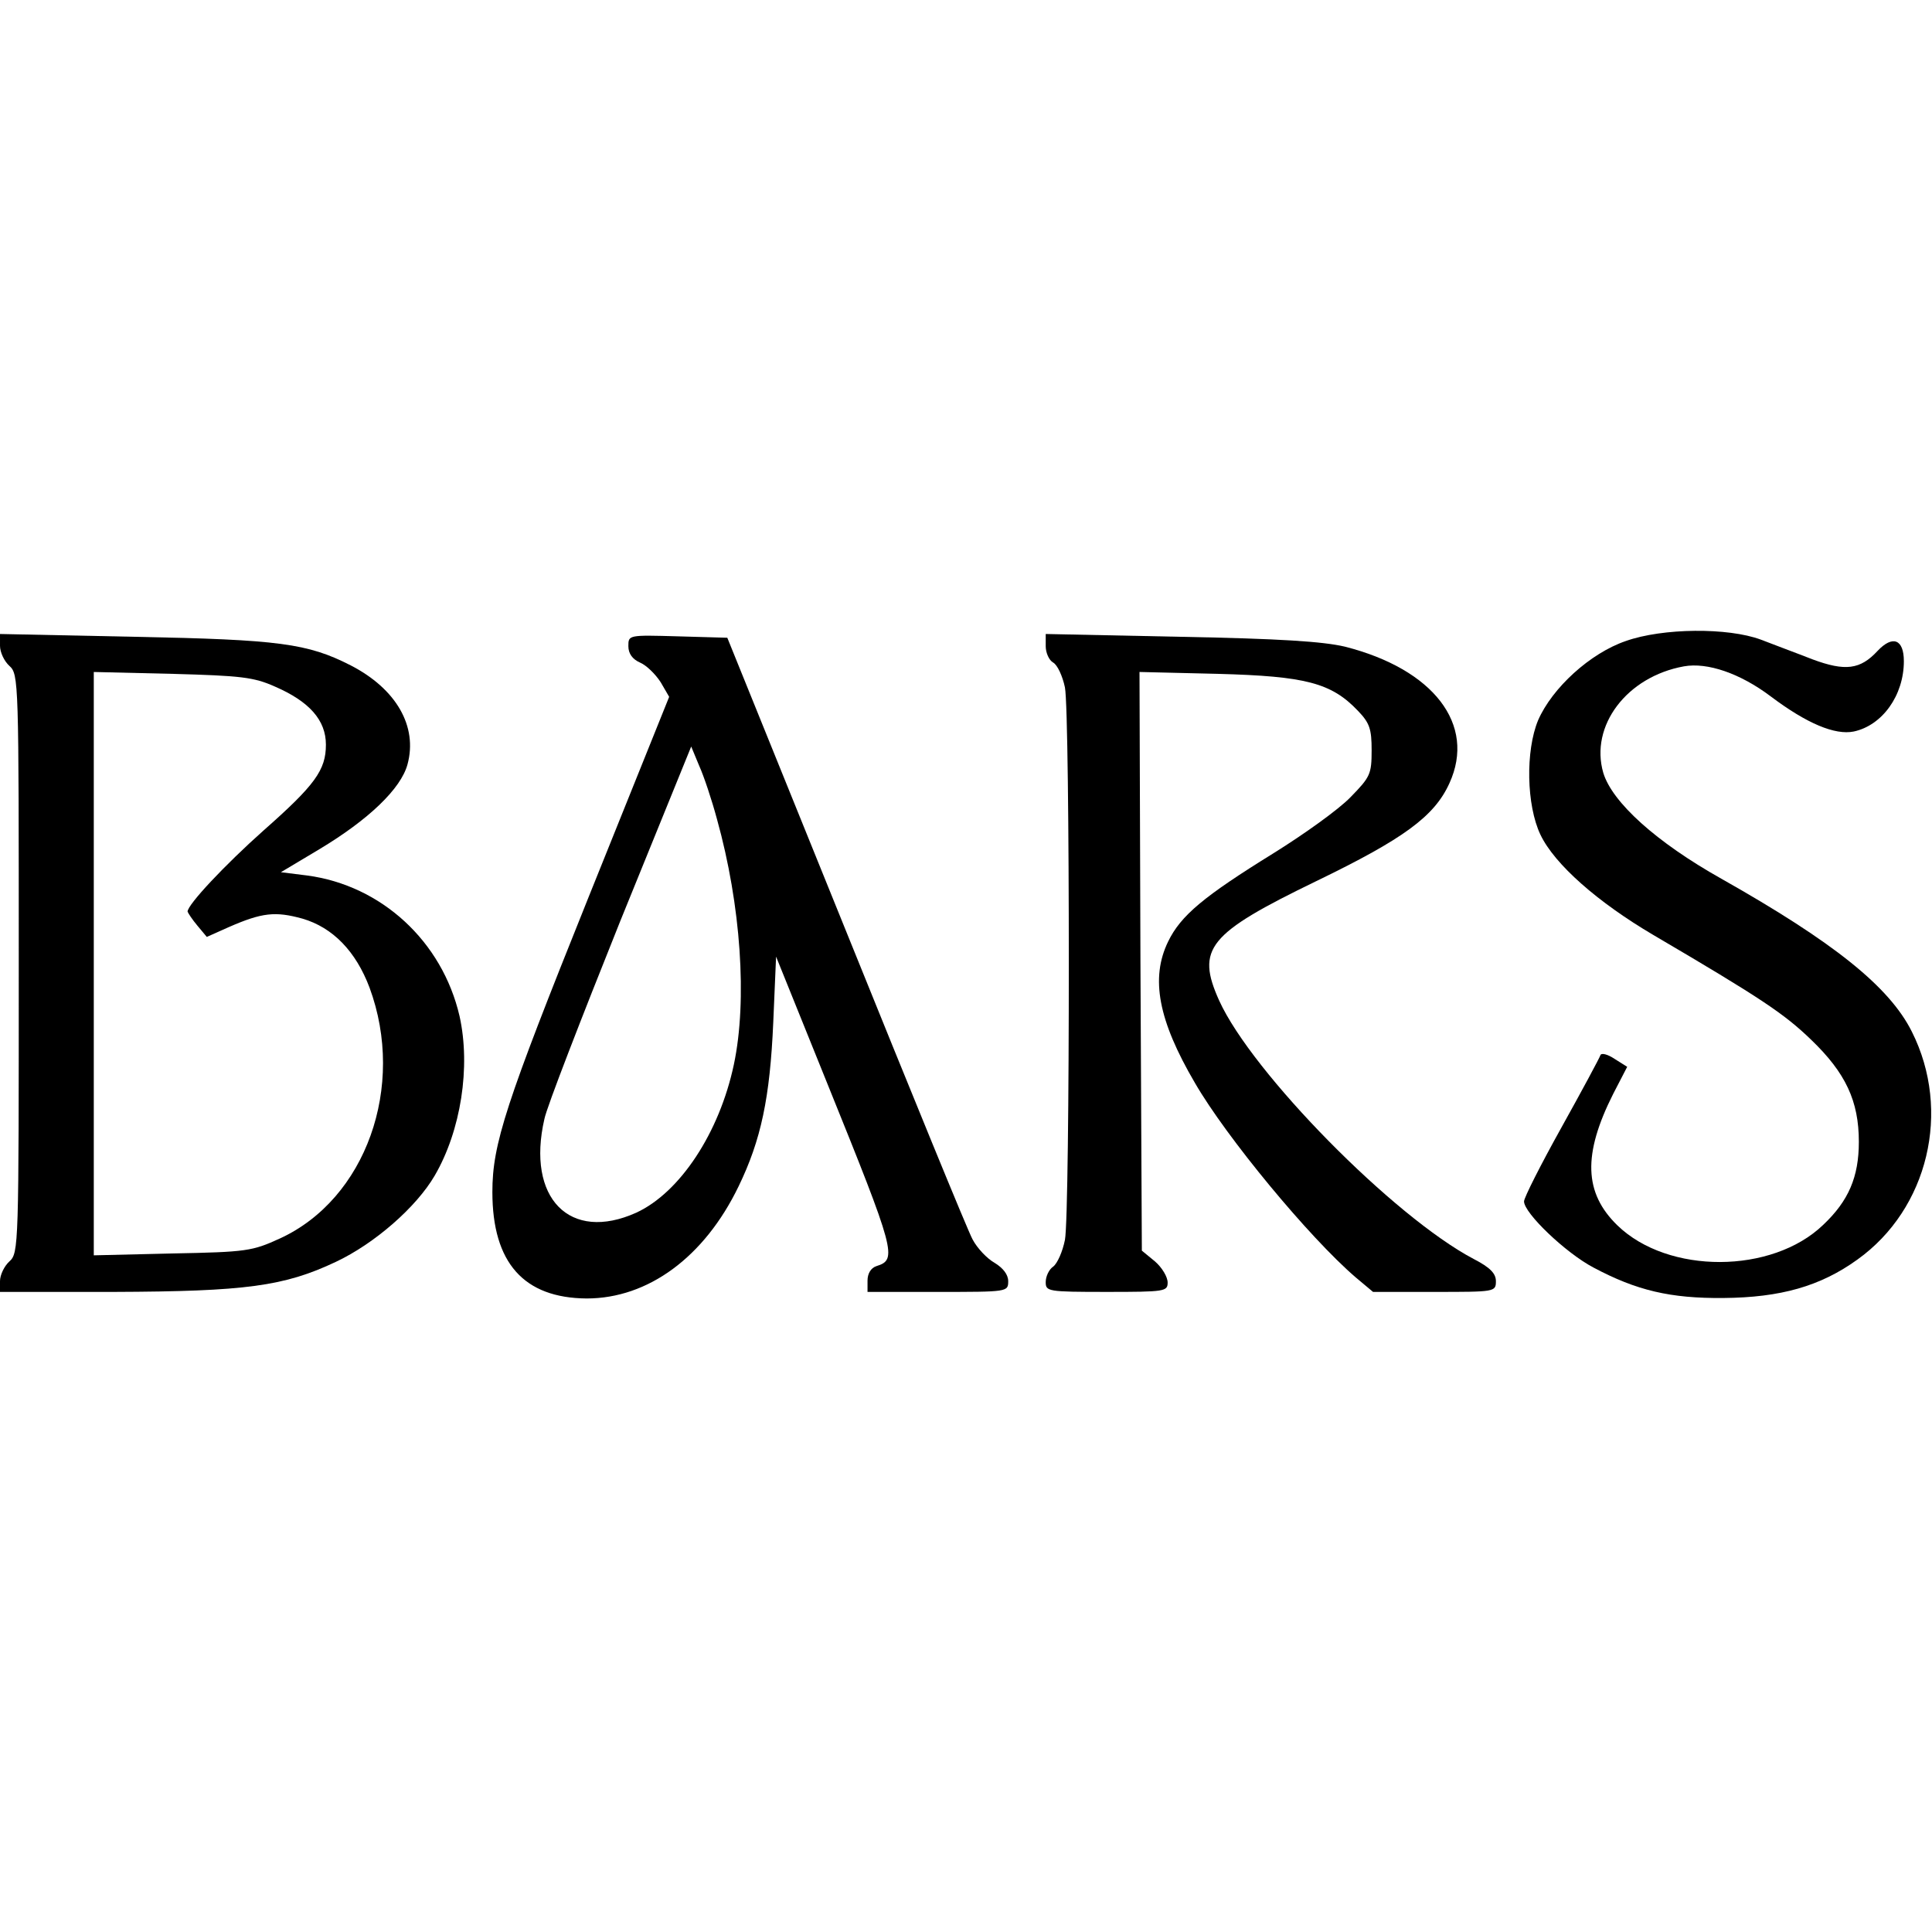
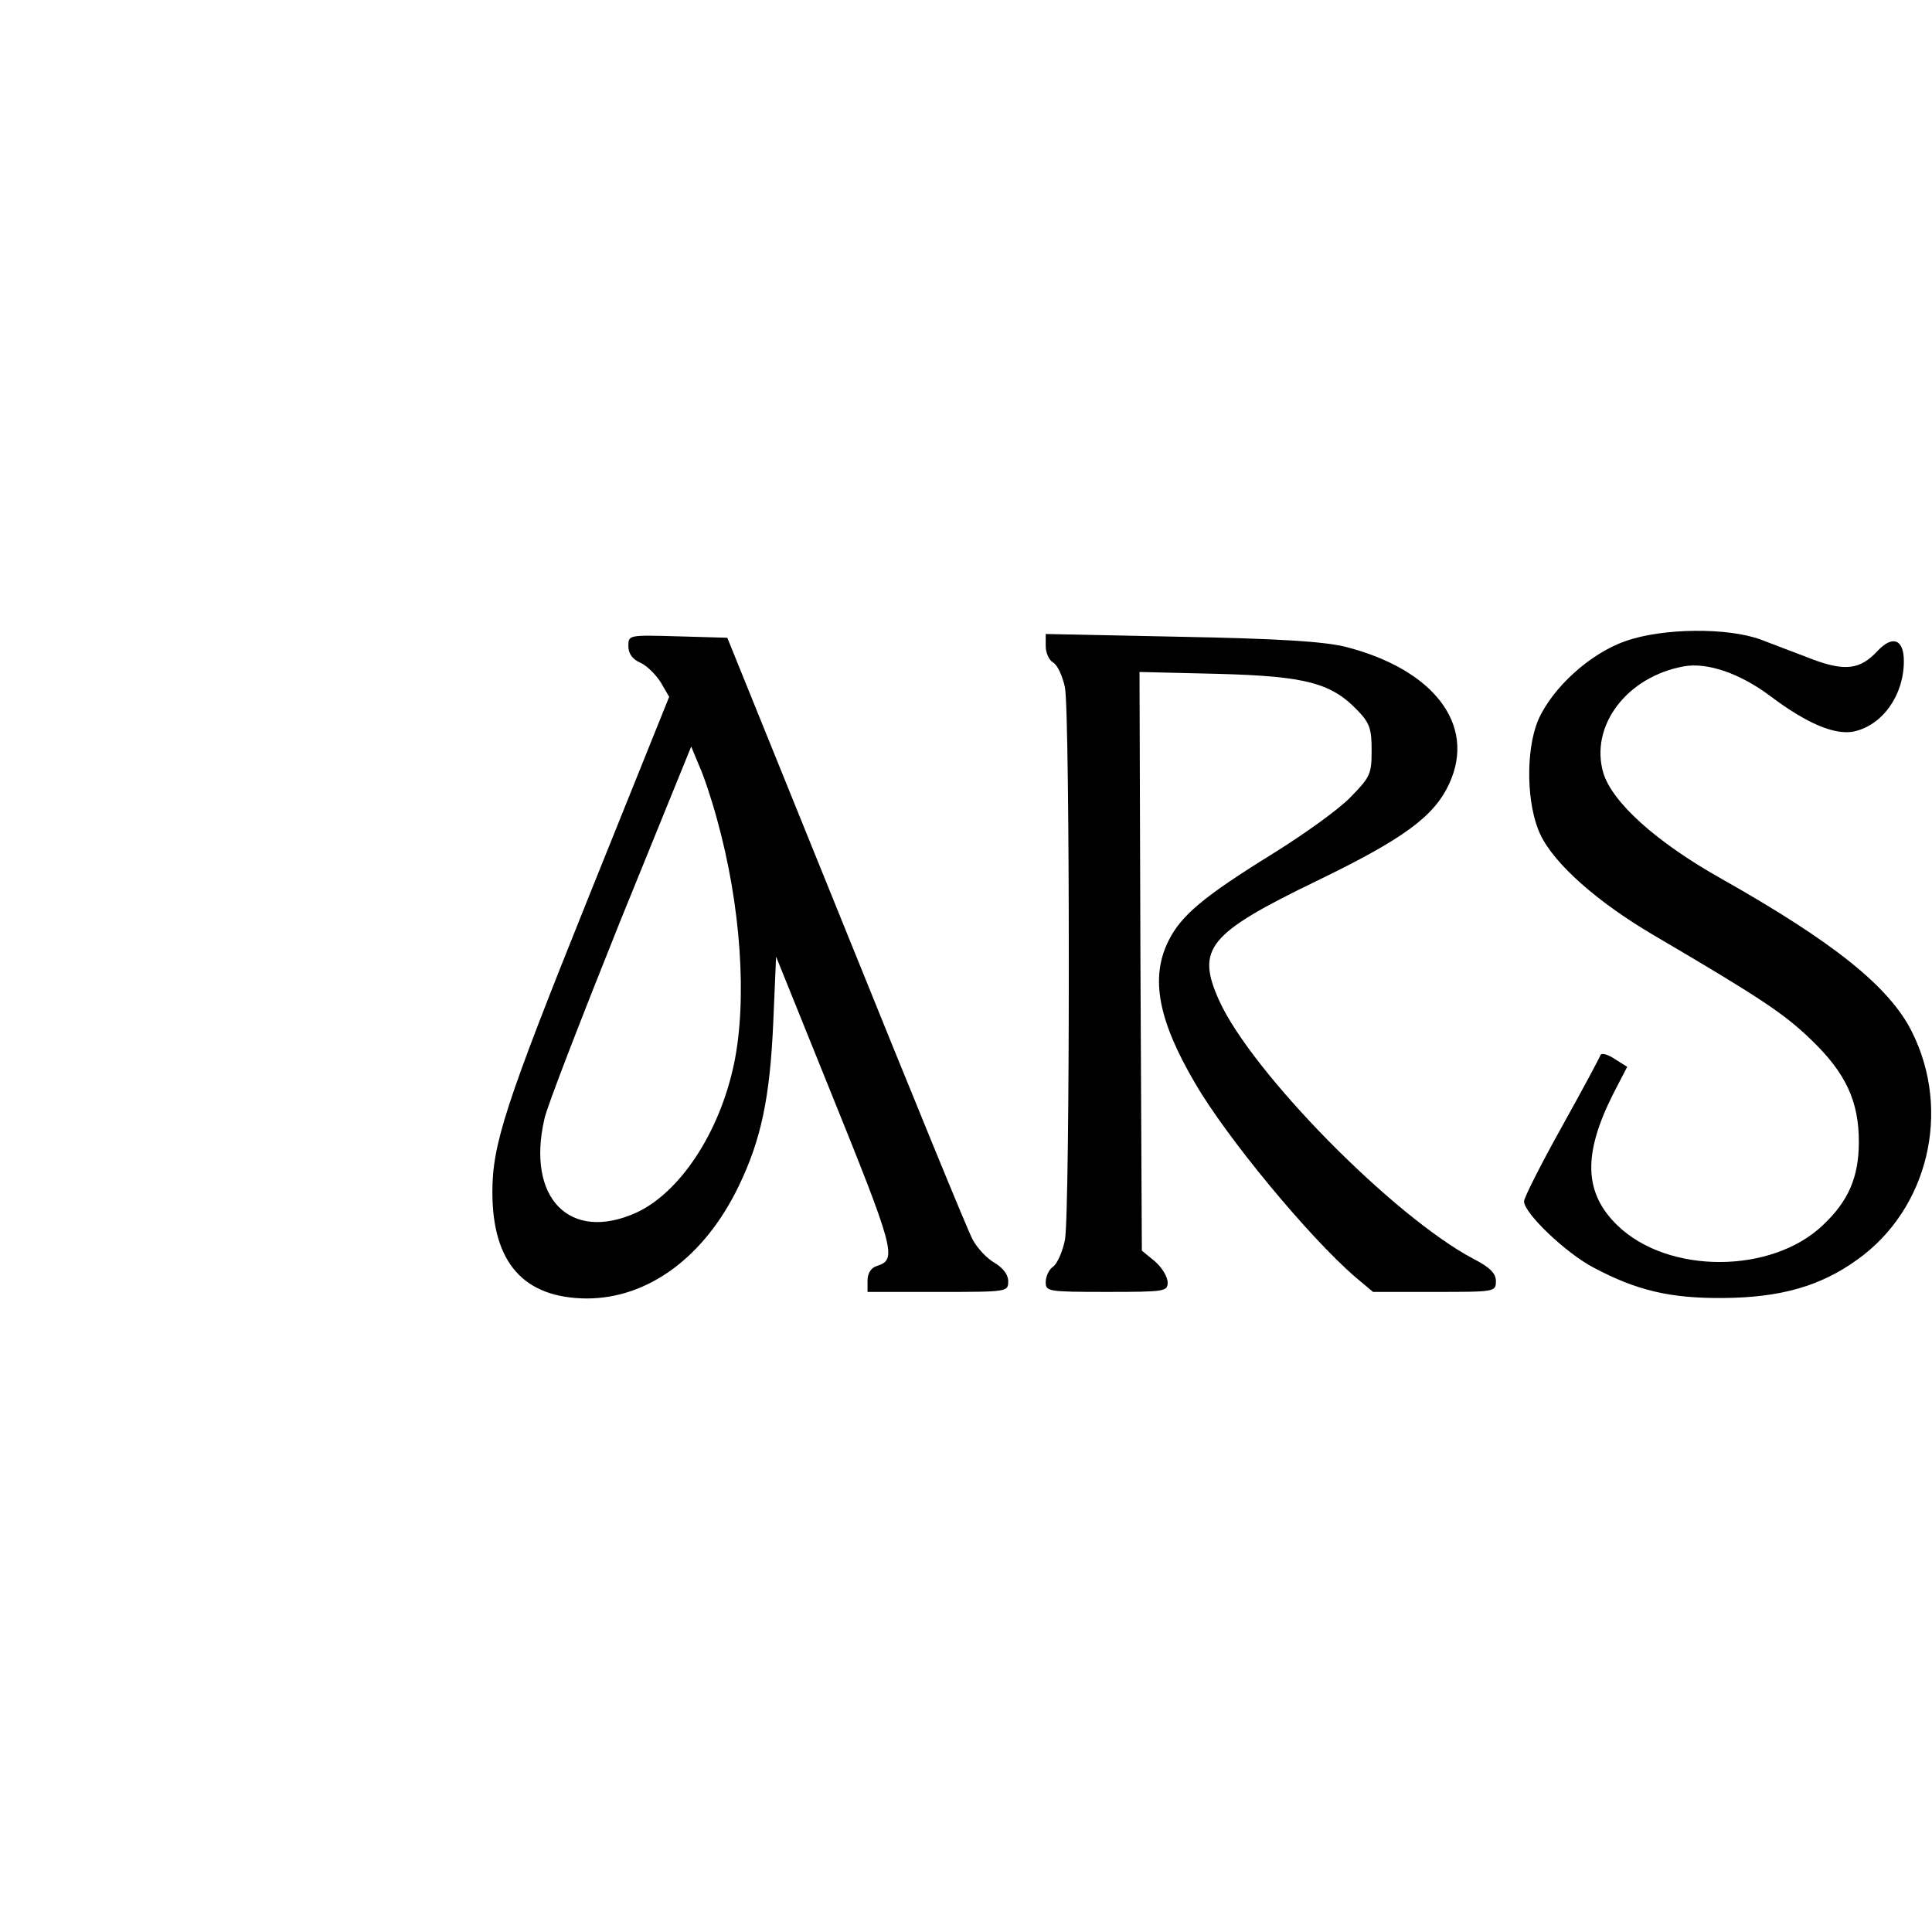
<svg xmlns="http://www.w3.org/2000/svg" version="1.0" width="100mm" height="100mm" viewBox="0 0 412 143" preserveAspectRatio="xMidYMid meet">
  <g transform="translate(0,143) scale(0.1,-0.1)" fill="#000000" stroke="none">
    <path d="M3467 1408 c-76 -26 -157 -100 -187 -169 -27 -65 -25 -181 5 -244 30 -63 122 -144 241 -214 230 -135 279 -168 336 -223 74 -71 102 -131 102 -218 0 -75 -22 -126 -76 -177 -109 -105 -331 -106 -439 -1 -71 69 -74 151 -9 280 l30 58 -27 17 c-15 10 -28 13 -30 8 -2 -6 -39 -75 -83 -154 -44 -79 -80 -150 -80 -158 0 -25 89 -110 148 -141 92 -49 164 -66 277 -65 122 1 207 25 286 82 151 108 201 317 116 486 -48 96 -167 191 -406 326 -139 78 -233 163 -252 226 -29 100 50 205 172 227 50 9 120 -15 185 -64 77 -58 137 -83 177 -75 61 13 107 77 107 150 0 47 -24 56 -56 22 -37 -40 -69 -44 -139 -18 -33 13 -82 31 -110 42 -70 26 -209 25 -288 -3z" />
-     <path d="M0 1398 c0 -14 9 -33 20 -43 20 -18 20 -31 20 -635 0 -604 0 -617 -20 -635 -11 -10 -20 -29 -20 -42 l0 -23 243 0 c281 1 363 12 473 64 83 39 172 117 211 184 56 96 77 232 53 340 -37 160 -167 279 -325 300 l-56 7 82 49 c105 63 174 129 188 181 22 81 -24 161 -121 211 -92 47 -153 55 -460 61 l-288 6 0 -25z m586 -87 c74 -32 109 -72 109 -124 0 -54 -23 -86 -133 -183 -82 -73 -162 -158 -162 -173 1 -3 10 -17 21 -30 l20 -24 47 21 c71 31 99 34 157 18 65 -19 114 -70 143 -147 78 -211 -8 -451 -191 -535 -59 -27 -71 -29 -229 -32 l-168 -4 0 622 0 622 168 -4 c146 -4 173 -7 218 -27z" />
    <path d="M1340 1397 c0 -16 9 -28 25 -35 14 -6 33 -25 44 -42 l18 -31 -173 -430 c-176 -438 -204 -524 -204 -626 0 -151 67 -226 201 -227 131 0 251 88 324 239 48 99 67 189 74 350 l6 140 109 -270 c146 -361 150 -376 105 -390 -12 -4 -19 -16 -19 -31 l0 -24 150 0 c149 0 150 0 150 23 0 14 -11 28 -29 39 -16 9 -37 31 -47 50 -10 18 -131 314 -270 658 l-253 625 -105 3 c-106 3 -106 3 -106 -21z m189 -369 c51 -183 65 -386 36 -523 -31 -146 -115 -273 -208 -316 -142 -64 -235 31 -196 200 5 25 78 213 161 420 l152 374 17 -41 c10 -22 27 -73 38 -114z" />
    <path d="M2230 1397 c0 -14 7 -30 16 -35 9 -5 20 -29 25 -53 11 -58 11 -1121 0 -1178 -5 -25 -16 -50 -25 -57 -9 -6 -16 -21 -16 -33 0 -20 4 -21 130 -21 124 0 130 1 130 20 0 12 -12 32 -27 45 l-28 23 -3 617 -2 617 167 -4 c187 -5 242 -19 299 -79 25 -26 29 -39 29 -84 0 -51 -3 -57 -45 -100 -25 -26 -99 -79 -165 -120 -147 -91 -197 -132 -224 -188 -38 -78 -21 -168 57 -301 67 -116 244 -330 343 -415 l37 -31 131 0 c129 0 131 0 131 23 0 16 -12 29 -47 47 -171 90 -473 397 -543 551 -50 111 -24 143 207 255 186 90 252 138 284 209 57 125 -34 243 -223 291 -47 11 -138 17 -350 21 l-288 6 0 -26z" />
  </g>
</svg>